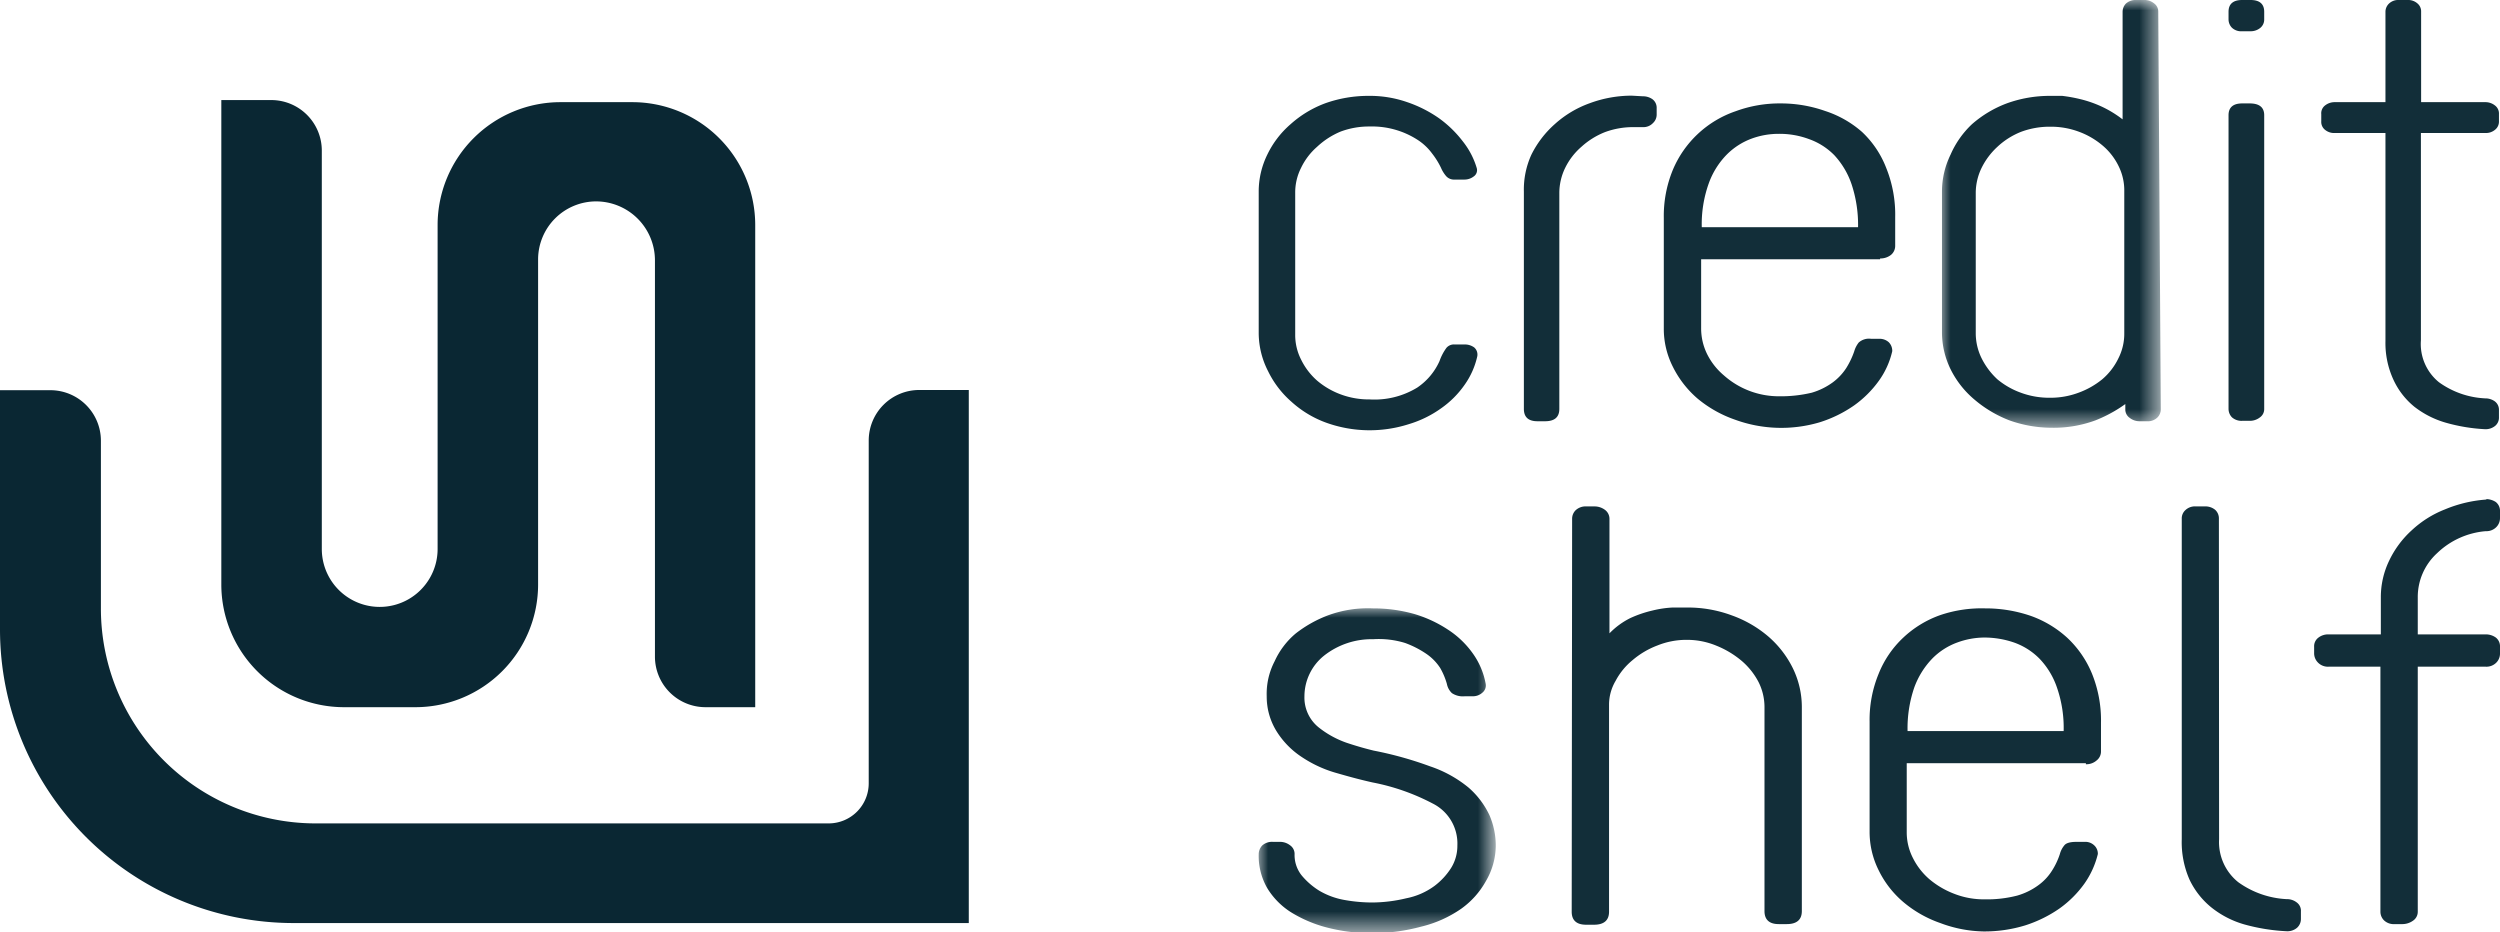
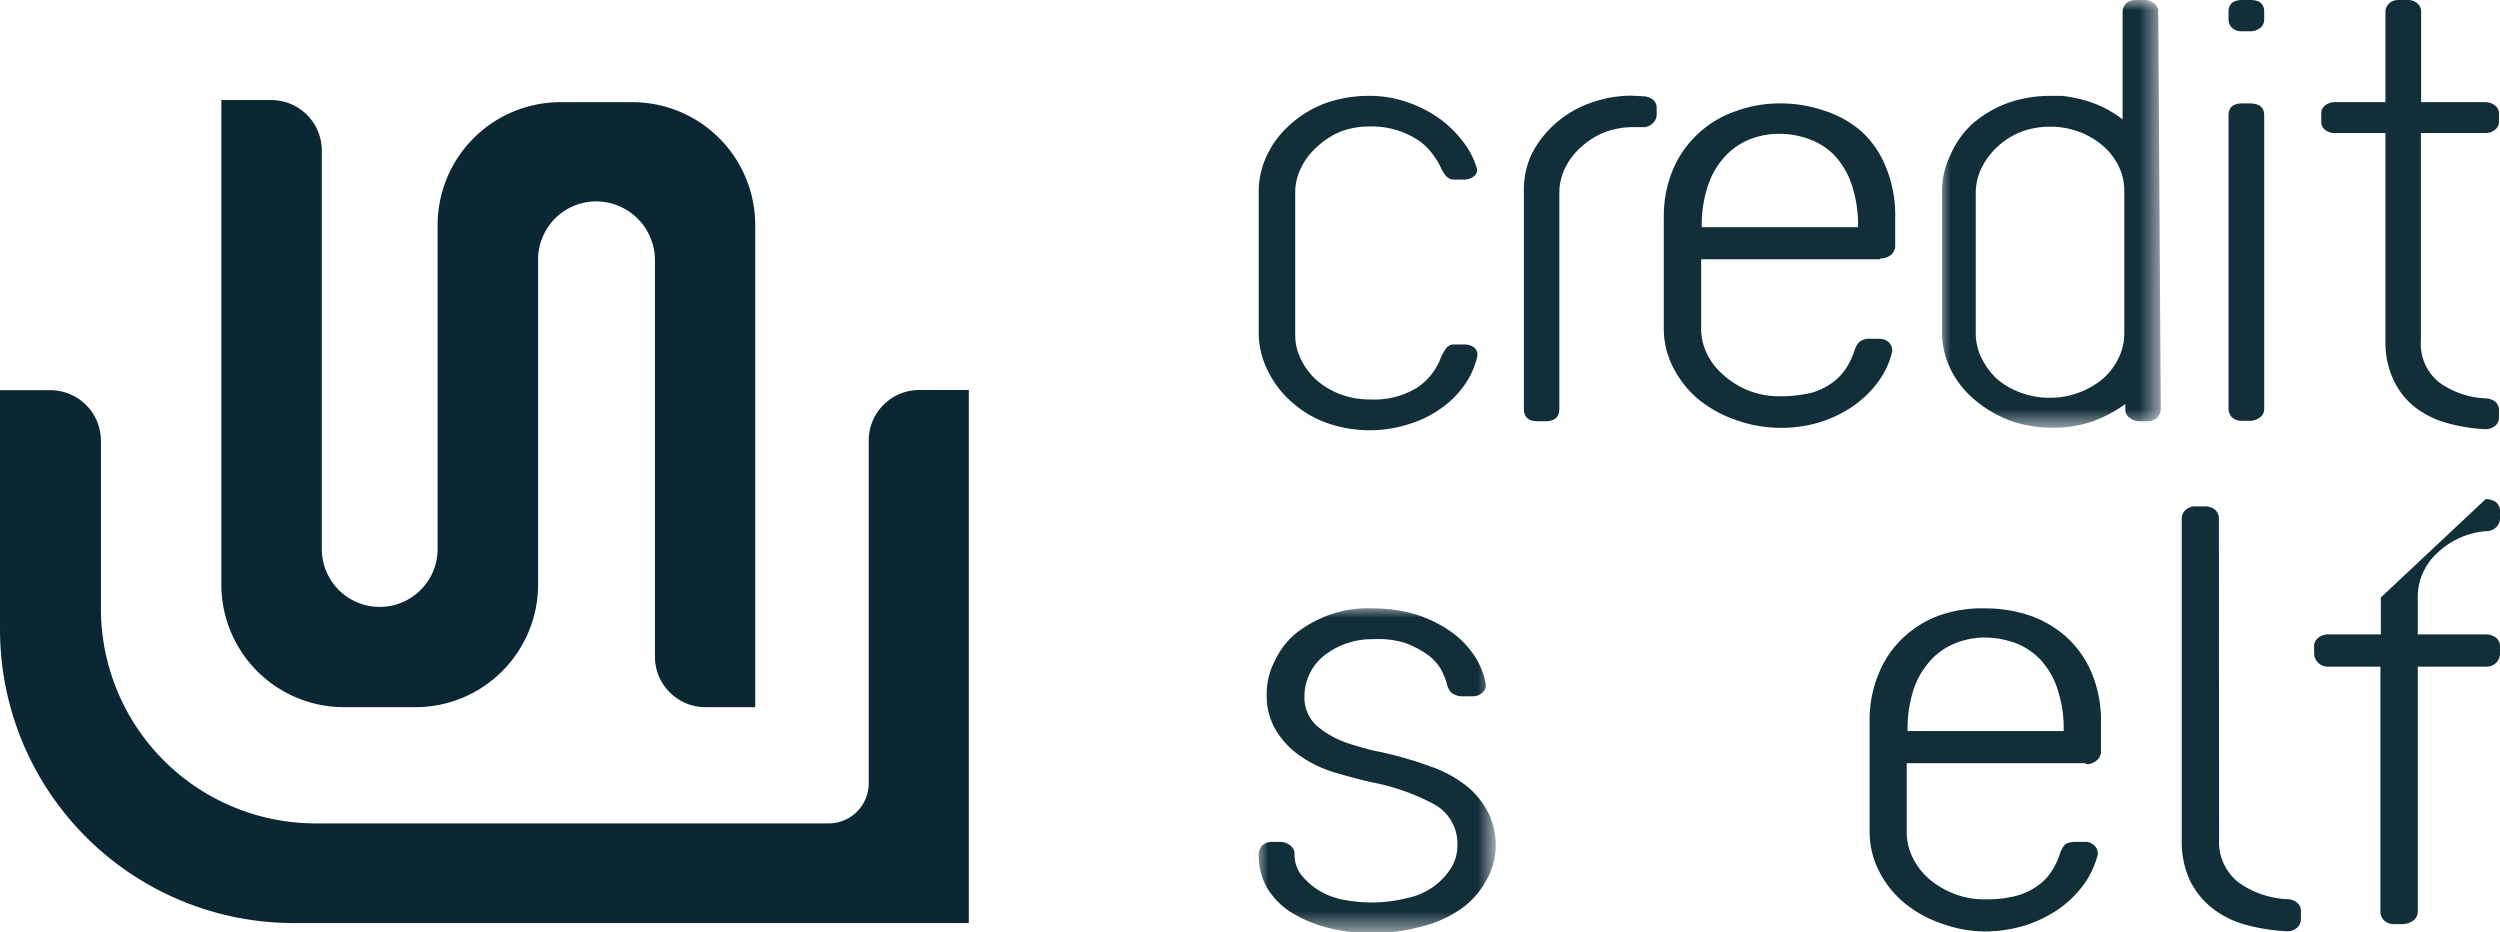
<svg xmlns="http://www.w3.org/2000/svg" viewBox="0 0 119.17 44.43">
  <defs>
    <style>.cls-1{fill:#fff;}.cls-1,.cls-2{fill-rule:evenodd;}.cls-2{fill:#122e39;}.cls-3{mask:url(#mask);}.cls-4{mask:url(#mask-2-2);}.cls-5{fill:#0a2733;}</style>
    <mask id="mask" x="92.48" y="0" width="10.47" height="20.39" maskUnits="userSpaceOnUse">
      <g id="mask-2">
        <polygon id="path-1" class="cls-1" points="92.48 0 102.96 0 102.96 20.39 92.48 20.39 92.48 0" />
      </g>
    </mask>
    <mask id="mask-2-2" x="59.95" y="28.95" width="11.31" height="15.48" maskUnits="userSpaceOnUse">
      <g id="mask-4">
        <polygon id="path-3" class="cls-1" points="59.95 28.95 71.25 28.95 71.25 44.43 59.95 44.43 59.95 28.95" />
      </g>
    </mask>
  </defs>
  <g id="Ebene_2" data-name="Ebene 2">
    <g id="Ebene_1-2" data-name="Ebene 1">
      <g id="Symbols">
        <g id="Menü_gelb" data-name="Menü gelb">
          <g id="Group">
            <g id="Group-25-Copy">
              <path id="Fill-1" class="cls-2" d="M70.39,8a.36.36,0,0,1-.14.41.72.72,0,0,1-.45.15h-.46a.5.5,0,0,1-.41-.17A1.51,1.51,0,0,1,68.69,8a3.72,3.72,0,0,0-.43-.69,2.62,2.62,0,0,0-.68-.64,4,4,0,0,0-2.29-.64,3.85,3.85,0,0,0-1.38.24A3.73,3.73,0,0,0,62.78,7a3.12,3.12,0,0,0-.76,1,2.6,2.6,0,0,0-.28,1.19v6.75a2.58,2.58,0,0,0,.28,1.2,3.2,3.2,0,0,0,.76,1,3.73,3.73,0,0,0,1.13.66,3.85,3.85,0,0,0,1.38.24,3.91,3.91,0,0,0,2.26-.56,3,3,0,0,0,1.07-1.27,2.42,2.42,0,0,1,.33-.63.47.47,0,0,1,.39-.16h.46a.77.77,0,0,1,.47.14.45.45,0,0,1,.15.42,3.75,3.75,0,0,1-.61,1.37,4.5,4.5,0,0,1-1.11,1.11,5.21,5.21,0,0,1-1.55.76,6.12,6.12,0,0,1-3.93-.07,5,5,0,0,1-1.66-1,4.6,4.6,0,0,1-1.11-1.45A4,4,0,0,1,60,15.88V9.13a4,4,0,0,1,.41-1.76,4.49,4.49,0,0,1,1.11-1.45,5.17,5.17,0,0,1,1.66-1,6.12,6.12,0,0,1,2.07-.35,5.4,5.4,0,0,1,1.83.3,6,6,0,0,1,1.52.77,5.37,5.37,0,0,1,1.13,1.1A3.74,3.74,0,0,1,70.39,8" />
              <path id="Fill-3" class="cls-2" d="M78.31,4.59a.78.78,0,0,1,.46.14.51.51,0,0,1,.2.43v.31a.55.55,0,0,1-.18.4.62.62,0,0,1-.48.19h-.45a3.85,3.85,0,0,0-1.36.24A3.68,3.68,0,0,0,75.38,7a3.16,3.16,0,0,0-.77,1,2.74,2.74,0,0,0-.28,1.19V19.49c0,.39-.22.59-.68.59h-.36c-.44,0-.65-.2-.65-.59V9.13A4,4,0,0,1,73,7.37a4.79,4.79,0,0,1,1.11-1.45,5,5,0,0,1,1.67-1,5.76,5.76,0,0,1,2-.36Z" />
              <g id="Group-7">
                <g class="cls-3">
                  <path id="Fill-5" class="cls-2" d="M94.18,15.88a2.71,2.71,0,0,0,.28,1.2,3.47,3.47,0,0,0,.75,1,3.72,3.72,0,0,0,1.12.64,3.9,3.9,0,0,0,1.39.24,3.81,3.81,0,0,0,1.36-.24,3.9,3.9,0,0,0,1.13-.64,3.05,3.05,0,0,0,.77-1,2.58,2.58,0,0,0,.28-1.2V9.13A2.6,2.6,0,0,0,101,7.94a3,3,0,0,0-.77-1,3.73,3.73,0,0,0-1.13-.66,3.81,3.81,0,0,0-1.36-.24,3.9,3.9,0,0,0-1.39.24A3.57,3.57,0,0,0,95.21,7a3.41,3.41,0,0,0-.75,1,2.74,2.74,0,0,0-.28,1.19ZM103,19.51a.54.54,0,0,1-.17.4.65.65,0,0,1-.49.17H102a.75.75,0,0,1-.48-.16.48.48,0,0,1-.21-.41v-.25a6.51,6.51,0,0,1-1.43.78,5.75,5.75,0,0,1-2.09.35,6,6,0,0,1-2-.35,5.75,5.75,0,0,1-1.68-1,4.49,4.49,0,0,1-1.13-1.44,4,4,0,0,1-.41-1.76V9.13a4,4,0,0,1,.41-1.76A4.42,4.42,0,0,1,94,5.92a5.38,5.38,0,0,1,1.68-1,6,6,0,0,1,2-.35l.62,0a7.25,7.25,0,0,1,.88.16,5.52,5.52,0,0,1,1,.35,5.33,5.33,0,0,1,1,.61V.56a.57.57,0,0,1,.16-.39.68.68,0,0,1,.49-.17h.36a.72.72,0,0,1,.49.16.48.48,0,0,1,.2.4Z" />
                </g>
              </g>
              <path id="Fill-8" class="cls-2" d="M106.23,5.49c0-.37.22-.56.65-.56h.36c.46,0,.69.19.69.56v14a.48.48,0,0,1-.21.41.77.77,0,0,1-.48.16h-.36a.68.68,0,0,1-.49-.17.58.58,0,0,1-.16-.4Zm0-4.93c0-.37.22-.56.65-.56h.4c.43,0,.65.19.65.56V.93a.51.51,0,0,1-.2.41.72.72,0,0,1-.45.15h-.4a.64.64,0,0,1-.49-.17.57.57,0,0,1-.16-.39Z" />
              <path id="Fill-10" class="cls-2" d="M118.47,4.87a.72.72,0,0,1,.45.15.48.48,0,0,1,.2.42v.34a.49.49,0,0,1-.18.4.67.67,0,0,1-.47.16H115.4v9.88a2.35,2.35,0,0,0,.86,2,4.09,4.09,0,0,0,2.21.77.77.77,0,0,1,.45.14.5.5,0,0,1,.2.42v.34a.51.51,0,0,1-.18.41.72.72,0,0,1-.47.16,8.39,8.39,0,0,1-1.88-.31,4.42,4.42,0,0,1-1.5-.76,3.59,3.59,0,0,1-1-1.29,4.16,4.16,0,0,1-.38-1.84V6.34h-2.41a.68.68,0,0,1-.48-.16.48.48,0,0,1-.17-.4V5.44a.47.47,0,0,1,.19-.42.73.73,0,0,1,.46-.15h2.41V.56a.54.54,0,0,1,.17-.39.64.64,0,0,1,.48-.17h.4a.67.67,0,0,1,.47.16.49.49,0,0,1,.18.4V4.87Z" />
              <g id="Group-14">
                <g class="cls-4">
                  <path id="Fill-12" class="cls-2" d="M60,40.72a.61.61,0,0,1,.17-.42.7.7,0,0,1,.51-.17H61a.78.78,0,0,1,.49.16.5.5,0,0,1,.22.43,1.56,1.56,0,0,0,.33,1,3.46,3.46,0,0,0,.85.74,3.58,3.58,0,0,0,1.2.44,7.53,7.53,0,0,0,1.35.12,7.06,7.06,0,0,0,1.59-.2,3.35,3.35,0,0,0,1.35-.59,3.26,3.26,0,0,0,.8-.87,2,2,0,0,0,.29-1.06,2.13,2.13,0,0,0-1.18-2,10.34,10.34,0,0,0-2.85-1c-.5-.11-1.07-.26-1.69-.44a5.8,5.8,0,0,1-1.69-.77,4,4,0,0,1-1.22-1.25,3.15,3.15,0,0,1-.46-1.64,3.38,3.38,0,0,1,.38-1.68,3.75,3.75,0,0,1,1-1.32,5.86,5.86,0,0,1,1.55-.87A5.52,5.52,0,0,1,65.45,29a7.21,7.21,0,0,1,1.94.26A6,6,0,0,1,69,30a4.35,4.35,0,0,1,1.2,1.14,3.57,3.57,0,0,1,.62,1.46.44.44,0,0,1-.16.42.67.67,0,0,1-.46.17h-.38a.94.94,0,0,1-.61-.15.82.82,0,0,1-.24-.44,3.33,3.33,0,0,0-.32-.76,2.39,2.39,0,0,0-.67-.68,4.58,4.58,0,0,0-1-.51,4.25,4.25,0,0,0-1.52-.18,3.66,3.66,0,0,0-2.34.78,2.49,2.49,0,0,0-.94,1.94,1.82,1.82,0,0,0,.7,1.5,4.54,4.54,0,0,0,1.32.72c.45.15.87.27,1.28.37a17.32,17.32,0,0,1,2.69.75A5.77,5.77,0,0,1,70,37.54a4,4,0,0,1,1,1.32,3.65,3.65,0,0,1,.3,1.44A3.37,3.37,0,0,1,70.83,42a4,4,0,0,1-1.18,1.32,5.66,5.66,0,0,1-1.9.85,8.87,8.87,0,0,1-2.32.31,8.42,8.42,0,0,1-2.11-.25,6.23,6.23,0,0,1-1.74-.72,3.54,3.54,0,0,1-1.17-1.17A3.07,3.07,0,0,1,60,40.72" />
                </g>
              </g>
-               <path id="Fill-15" class="cls-2" d="M74.94,24.73a.57.57,0,0,1,.17-.41.7.7,0,0,1,.52-.18H76a.83.83,0,0,1,.5.16.53.53,0,0,1,.22.43v5.46a3.63,3.63,0,0,1,1-.73,5.53,5.53,0,0,1,1.06-.36,5,5,0,0,1,.94-.14h.67a6,6,0,0,1,2.15.37,5.56,5.56,0,0,1,1.74,1,4.8,4.8,0,0,1,1.18,1.52,4.22,4.22,0,0,1,.43,1.85v9.73c0,.41-.24.62-.72.62h-.38c-.45,0-.68-.21-.68-.62V33.7a2.65,2.65,0,0,0-.29-1.2,3.38,3.38,0,0,0-.8-1,4.45,4.45,0,0,0-1.2-.72,3.65,3.65,0,0,0-1.43-.28,3.7,3.7,0,0,0-1.39.27,4,4,0,0,0-1.17.69,3.22,3.22,0,0,0-.82,1,2.23,2.23,0,0,0-.31,1.12v9.88c0,.41-.24.62-.72.62h-.37c-.46,0-.69-.21-.69-.62Z" />
              <path id="Fill-17" class="cls-2" d="M98.37,34.85a5.86,5.86,0,0,0-.31-2.05,3.72,3.72,0,0,0-.82-1.38,3.2,3.2,0,0,0-1.2-.78,4.36,4.36,0,0,0-1.44-.25,3.79,3.79,0,0,0-1.31.24,3.22,3.22,0,0,0-1.18.76,3.92,3.92,0,0,0-.86,1.38,6,6,0,0,0-.32,2.08Zm1.06,1.53H90.89v3.27a2.69,2.69,0,0,0,.3,1.26,3.27,3.27,0,0,0,.78,1,4.11,4.11,0,0,0,1.17.69,3.87,3.87,0,0,0,1.46.27,5.77,5.77,0,0,0,1.56-.18,3.2,3.2,0,0,0,1-.49,2.49,2.49,0,0,0,.65-.69,3.45,3.45,0,0,0,.38-.8,1.07,1.07,0,0,1,.21-.41c.09-.12.29-.17.59-.17h.38a.61.61,0,0,1,.45.16.54.54,0,0,1,.18.42,4.16,4.16,0,0,1-.64,1.41,5.08,5.08,0,0,1-1.18,1.18,6.12,6.12,0,0,1-1.64.81,6.64,6.64,0,0,1-2,.29A6.14,6.14,0,0,1,92.49,44a5.55,5.55,0,0,1-1.76-1,4.66,4.66,0,0,1-1.18-1.52,4.09,4.09,0,0,1-.43-1.85V34.4a5.76,5.76,0,0,1,.43-2.28,4.8,4.8,0,0,1,1.18-1.73,5,5,0,0,1,1.76-1.07A6.14,6.14,0,0,1,94.63,29a6.64,6.64,0,0,1,2.15.35,5.12,5.12,0,0,1,1.76,1.05,4.89,4.89,0,0,1,1.18,1.71,5.92,5.92,0,0,1,.43,2.34v1.36a.54.54,0,0,1-.21.44.74.74,0,0,1-.51.18Z" />
              <path id="Fill-19" class="cls-2" d="M105.78,40a2.45,2.45,0,0,0,.91,2.05,4.31,4.31,0,0,0,2.31.81.75.75,0,0,1,.47.15.49.49,0,0,1,.21.44v.35a.56.56,0,0,1-.19.43.71.71,0,0,1-.49.16,9.11,9.11,0,0,1-2-.32,4.48,4.48,0,0,1-1.57-.8,3.8,3.8,0,0,1-1.06-1.34A4.43,4.43,0,0,1,104,40V24.73a.53.53,0,0,1,.17-.41.66.66,0,0,1,.51-.18h.41a.73.73,0,0,1,.5.16.55.55,0,0,1,.18.43Z" />
-               <path id="Fill-21" class="cls-2" d="M118.49,23.79a.87.87,0,0,1,.48.14.54.54,0,0,1,.2.45v.32a.61.61,0,0,1-.18.43.66.66,0,0,1-.5.19,3.79,3.79,0,0,0-2.32,1.05,2.83,2.83,0,0,0-.92,2.11v1.76h3.24a.81.81,0,0,1,.48.15.53.53,0,0,1,.2.44v.33a.61.61,0,0,1-.18.43.66.66,0,0,1-.5.19h-3.24V43.46a.51.51,0,0,1-.23.43.87.87,0,0,1-.49.16h-.38a.67.67,0,0,1-.51-.18.58.58,0,0,1-.17-.41V31.78H111a.66.66,0,0,1-.5-.19.63.63,0,0,1-.19-.43v-.33a.51.51,0,0,1,.21-.44.76.76,0,0,1,.48-.15h2.49V28.48a4,4,0,0,1,.39-1.74,4.66,4.66,0,0,1,1.08-1.46,5,5,0,0,1,1.59-1,6.26,6.26,0,0,1,2-.47" />
+               <path id="Fill-21" class="cls-2" d="M118.49,23.79a.87.87,0,0,1,.48.14.54.54,0,0,1,.2.45v.32a.61.61,0,0,1-.18.43.66.66,0,0,1-.5.19,3.79,3.79,0,0,0-2.32,1.05,2.83,2.83,0,0,0-.92,2.11v1.76h3.24a.81.81,0,0,1,.48.15.53.53,0,0,1,.2.44v.33a.61.61,0,0,1-.18.43.66.66,0,0,1-.5.19h-3.24V43.46a.51.51,0,0,1-.23.43.87.87,0,0,1-.49.16h-.38a.67.67,0,0,1-.51-.18.58.58,0,0,1-.17-.41V31.78H111a.66.66,0,0,1-.5-.19.63.63,0,0,1-.19-.43v-.33a.51.51,0,0,1,.21-.44.76.76,0,0,1,.48-.15h2.49V28.48" />
              <path id="Fill-23" class="cls-2" d="M88.57,10.83a6.14,6.14,0,0,0-.31-2.05,3.86,3.86,0,0,0-.82-1.38,3.17,3.17,0,0,0-1.21-.77,4,4,0,0,0-1.44-.25,3.72,3.72,0,0,0-1.3.23,3.27,3.27,0,0,0-1.18.76,3.78,3.78,0,0,0-.86,1.38,5.78,5.78,0,0,0-.33,2.08Zm1.05,1.53H81.09v3.28a2.77,2.77,0,0,0,.29,1.25,3.18,3.18,0,0,0,.79,1,3.94,3.94,0,0,0,2.62,1,6.38,6.38,0,0,0,1.57-.17,3.24,3.24,0,0,0,1-.49,2.63,2.63,0,0,0,.65-.69,3.88,3.88,0,0,0,.38-.8,1.22,1.22,0,0,1,.21-.41.73.73,0,0,1,.59-.18h.38a.65.65,0,0,1,.46.16.58.58,0,0,1,.17.43,3.91,3.91,0,0,1-.63,1.4,5.08,5.08,0,0,1-1.18,1.18,6,6,0,0,1-1.65.81A6.43,6.43,0,0,1,82.69,20a5.7,5.7,0,0,1-1.77-1,4.83,4.83,0,0,1-1.18-1.52,4,4,0,0,1-.43-1.84V10.39a5.77,5.77,0,0,1,.43-2.29,5,5,0,0,1,3-2.8,6.06,6.06,0,0,1,2.14-.37A6.33,6.33,0,0,1,87,5.29a5,5,0,0,1,1.76,1A4.64,4.64,0,0,1,89.91,8a5.94,5.94,0,0,1,.43,2.35v1.35a.56.56,0,0,1-.2.45.81.81,0,0,1-.52.17Z" />
            </g>
            <path class="cls-5" d="M16.4,33.71h3.4a5.85,5.85,0,0,0,5.85-5.84V12.36A2.77,2.77,0,0,1,28.41,9.6a2.81,2.81,0,0,1,2.81,2.8V31.31a2.41,2.41,0,0,0,2.4,2.4H36v-23a5.86,5.86,0,0,0-5.85-5.84H26.71a5.86,5.86,0,0,0-5.85,5.84V26.17a2.76,2.76,0,0,1-5.52,0v-19a2.41,2.41,0,0,0-2.41-2.4H10.55V27.87A5.85,5.85,0,0,0,16.4,33.71Z" />
            <path class="cls-5" d="M41.41,21V37.34a1.91,1.91,0,0,1-1.9,1.91H15A10.24,10.24,0,0,1,4.81,29V21a2.41,2.41,0,0,0-2.41-2.4H0V30a14,14,0,0,0,14,14H46.18V18.59H43.82A2.41,2.41,0,0,0,41.41,21Z" />
          </g>
        </g>
      </g>
    </g>
  </g>
</svg>